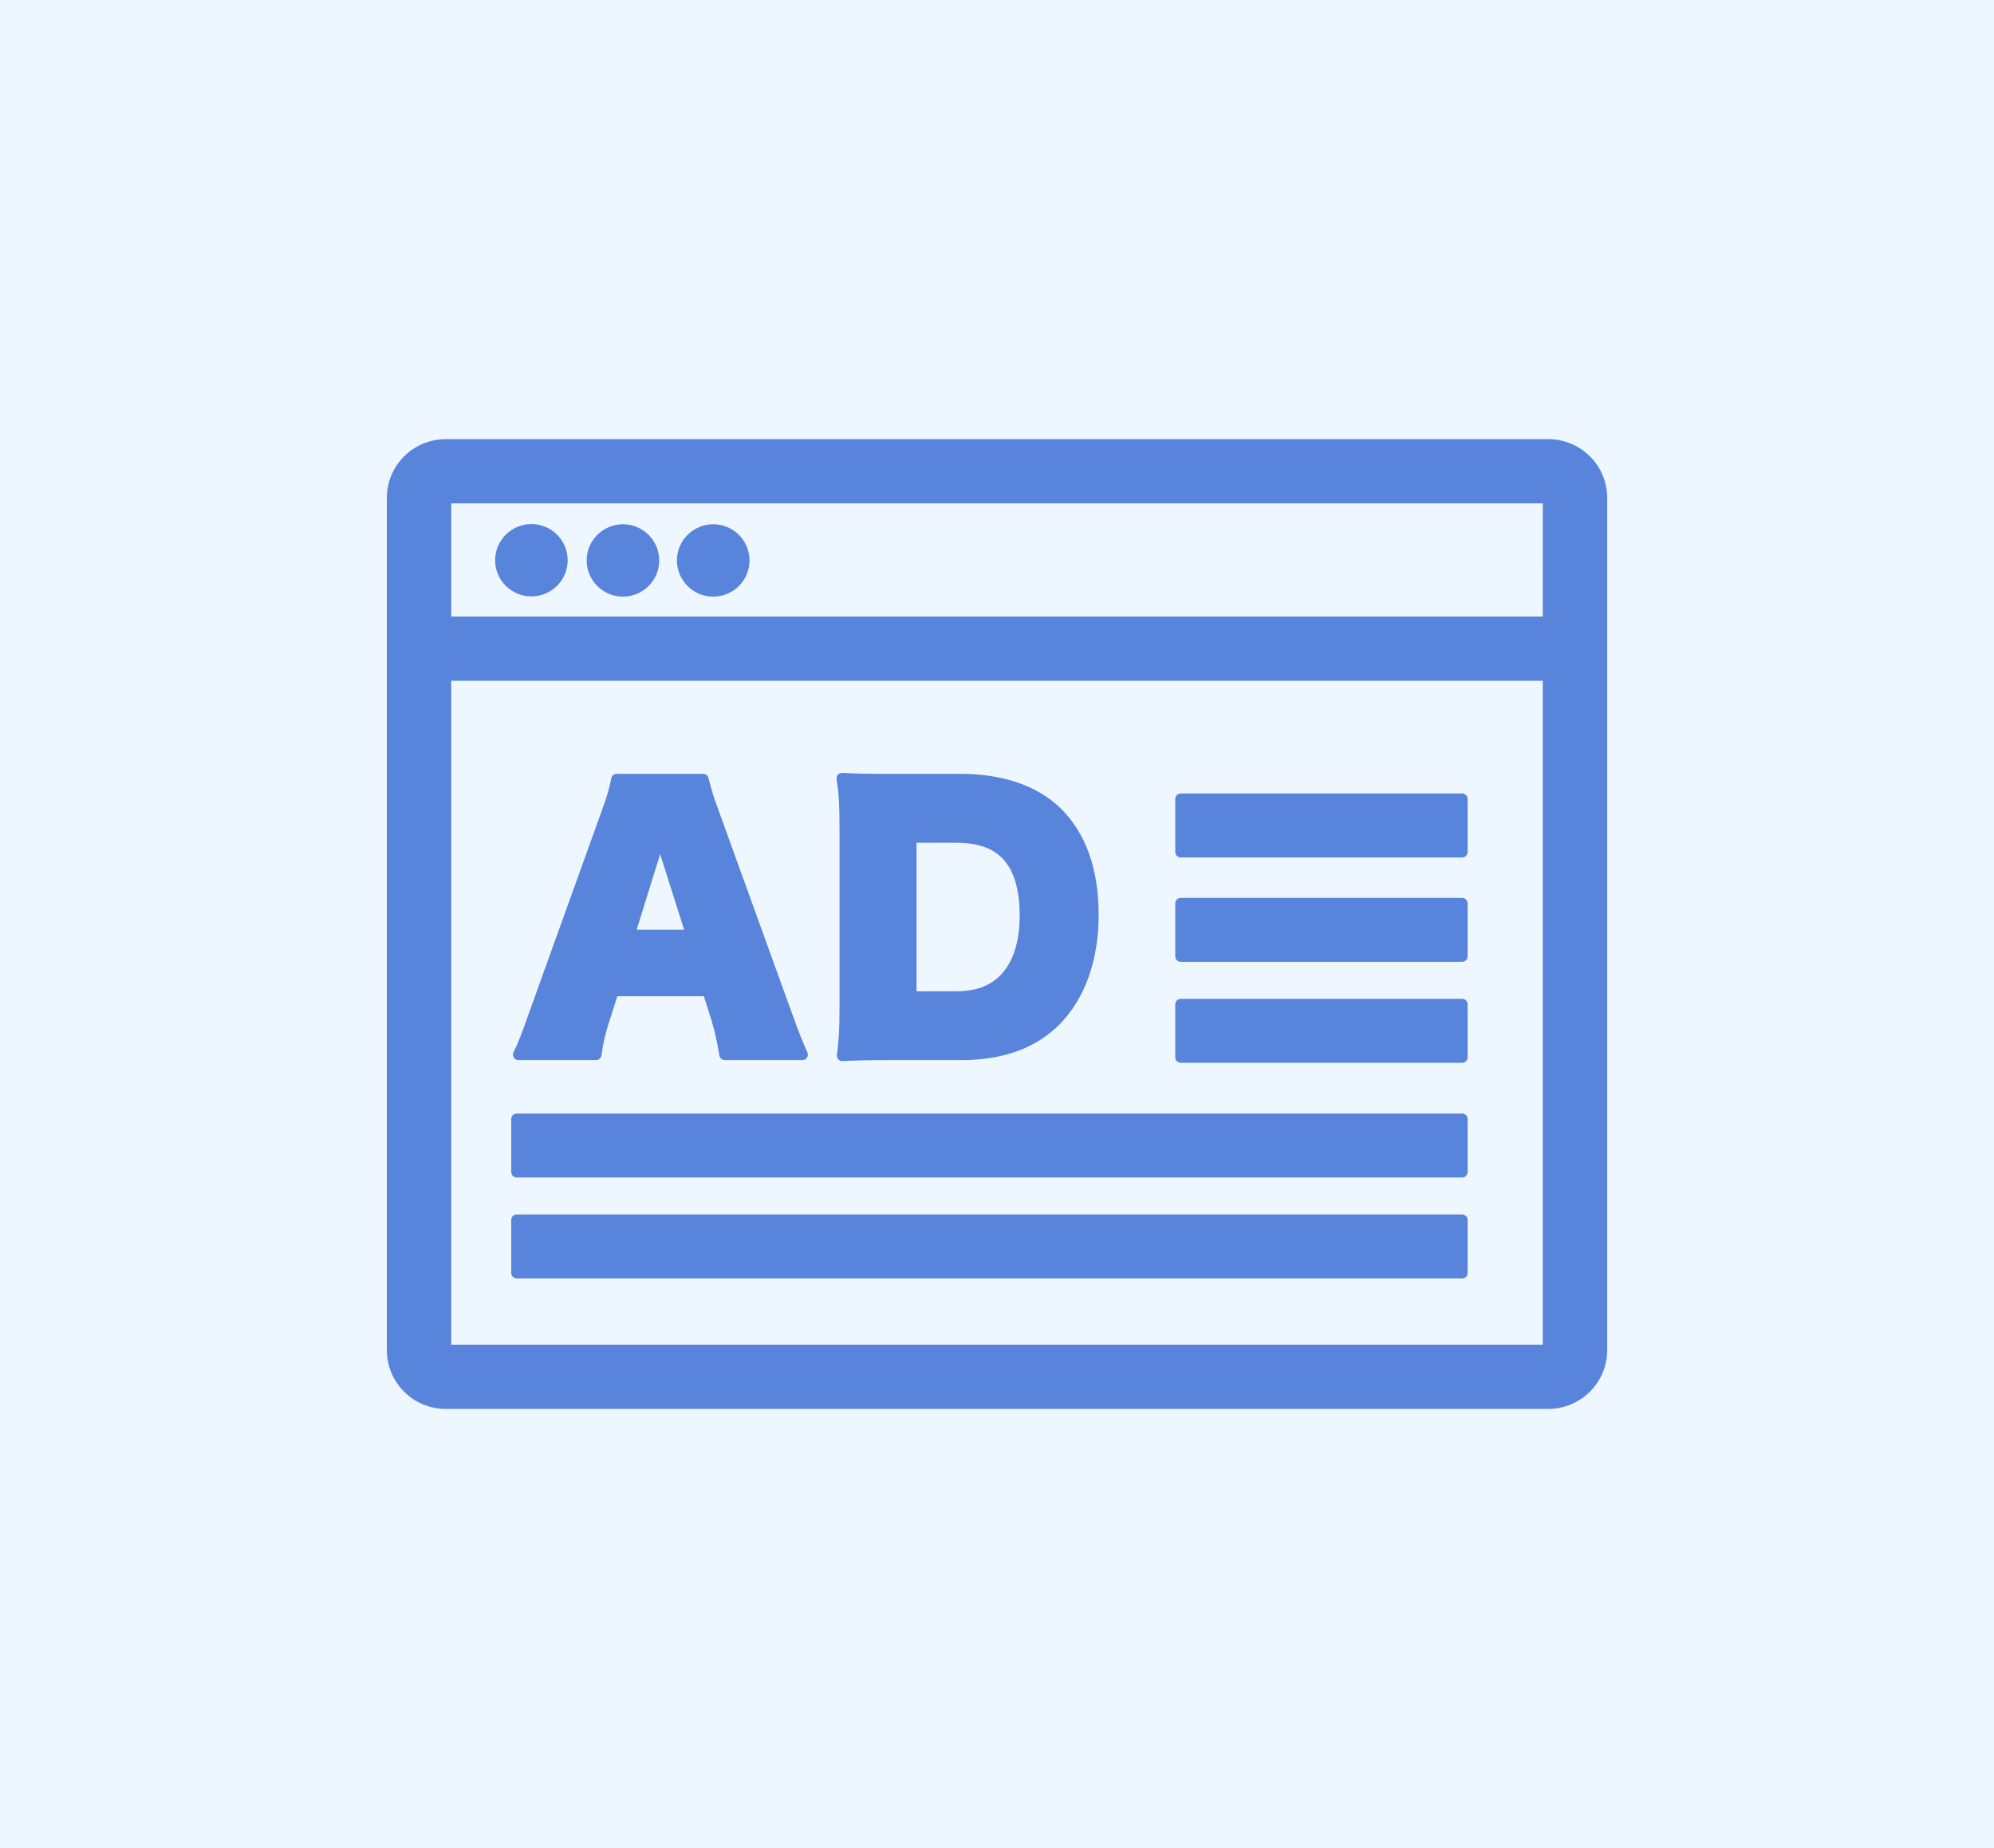
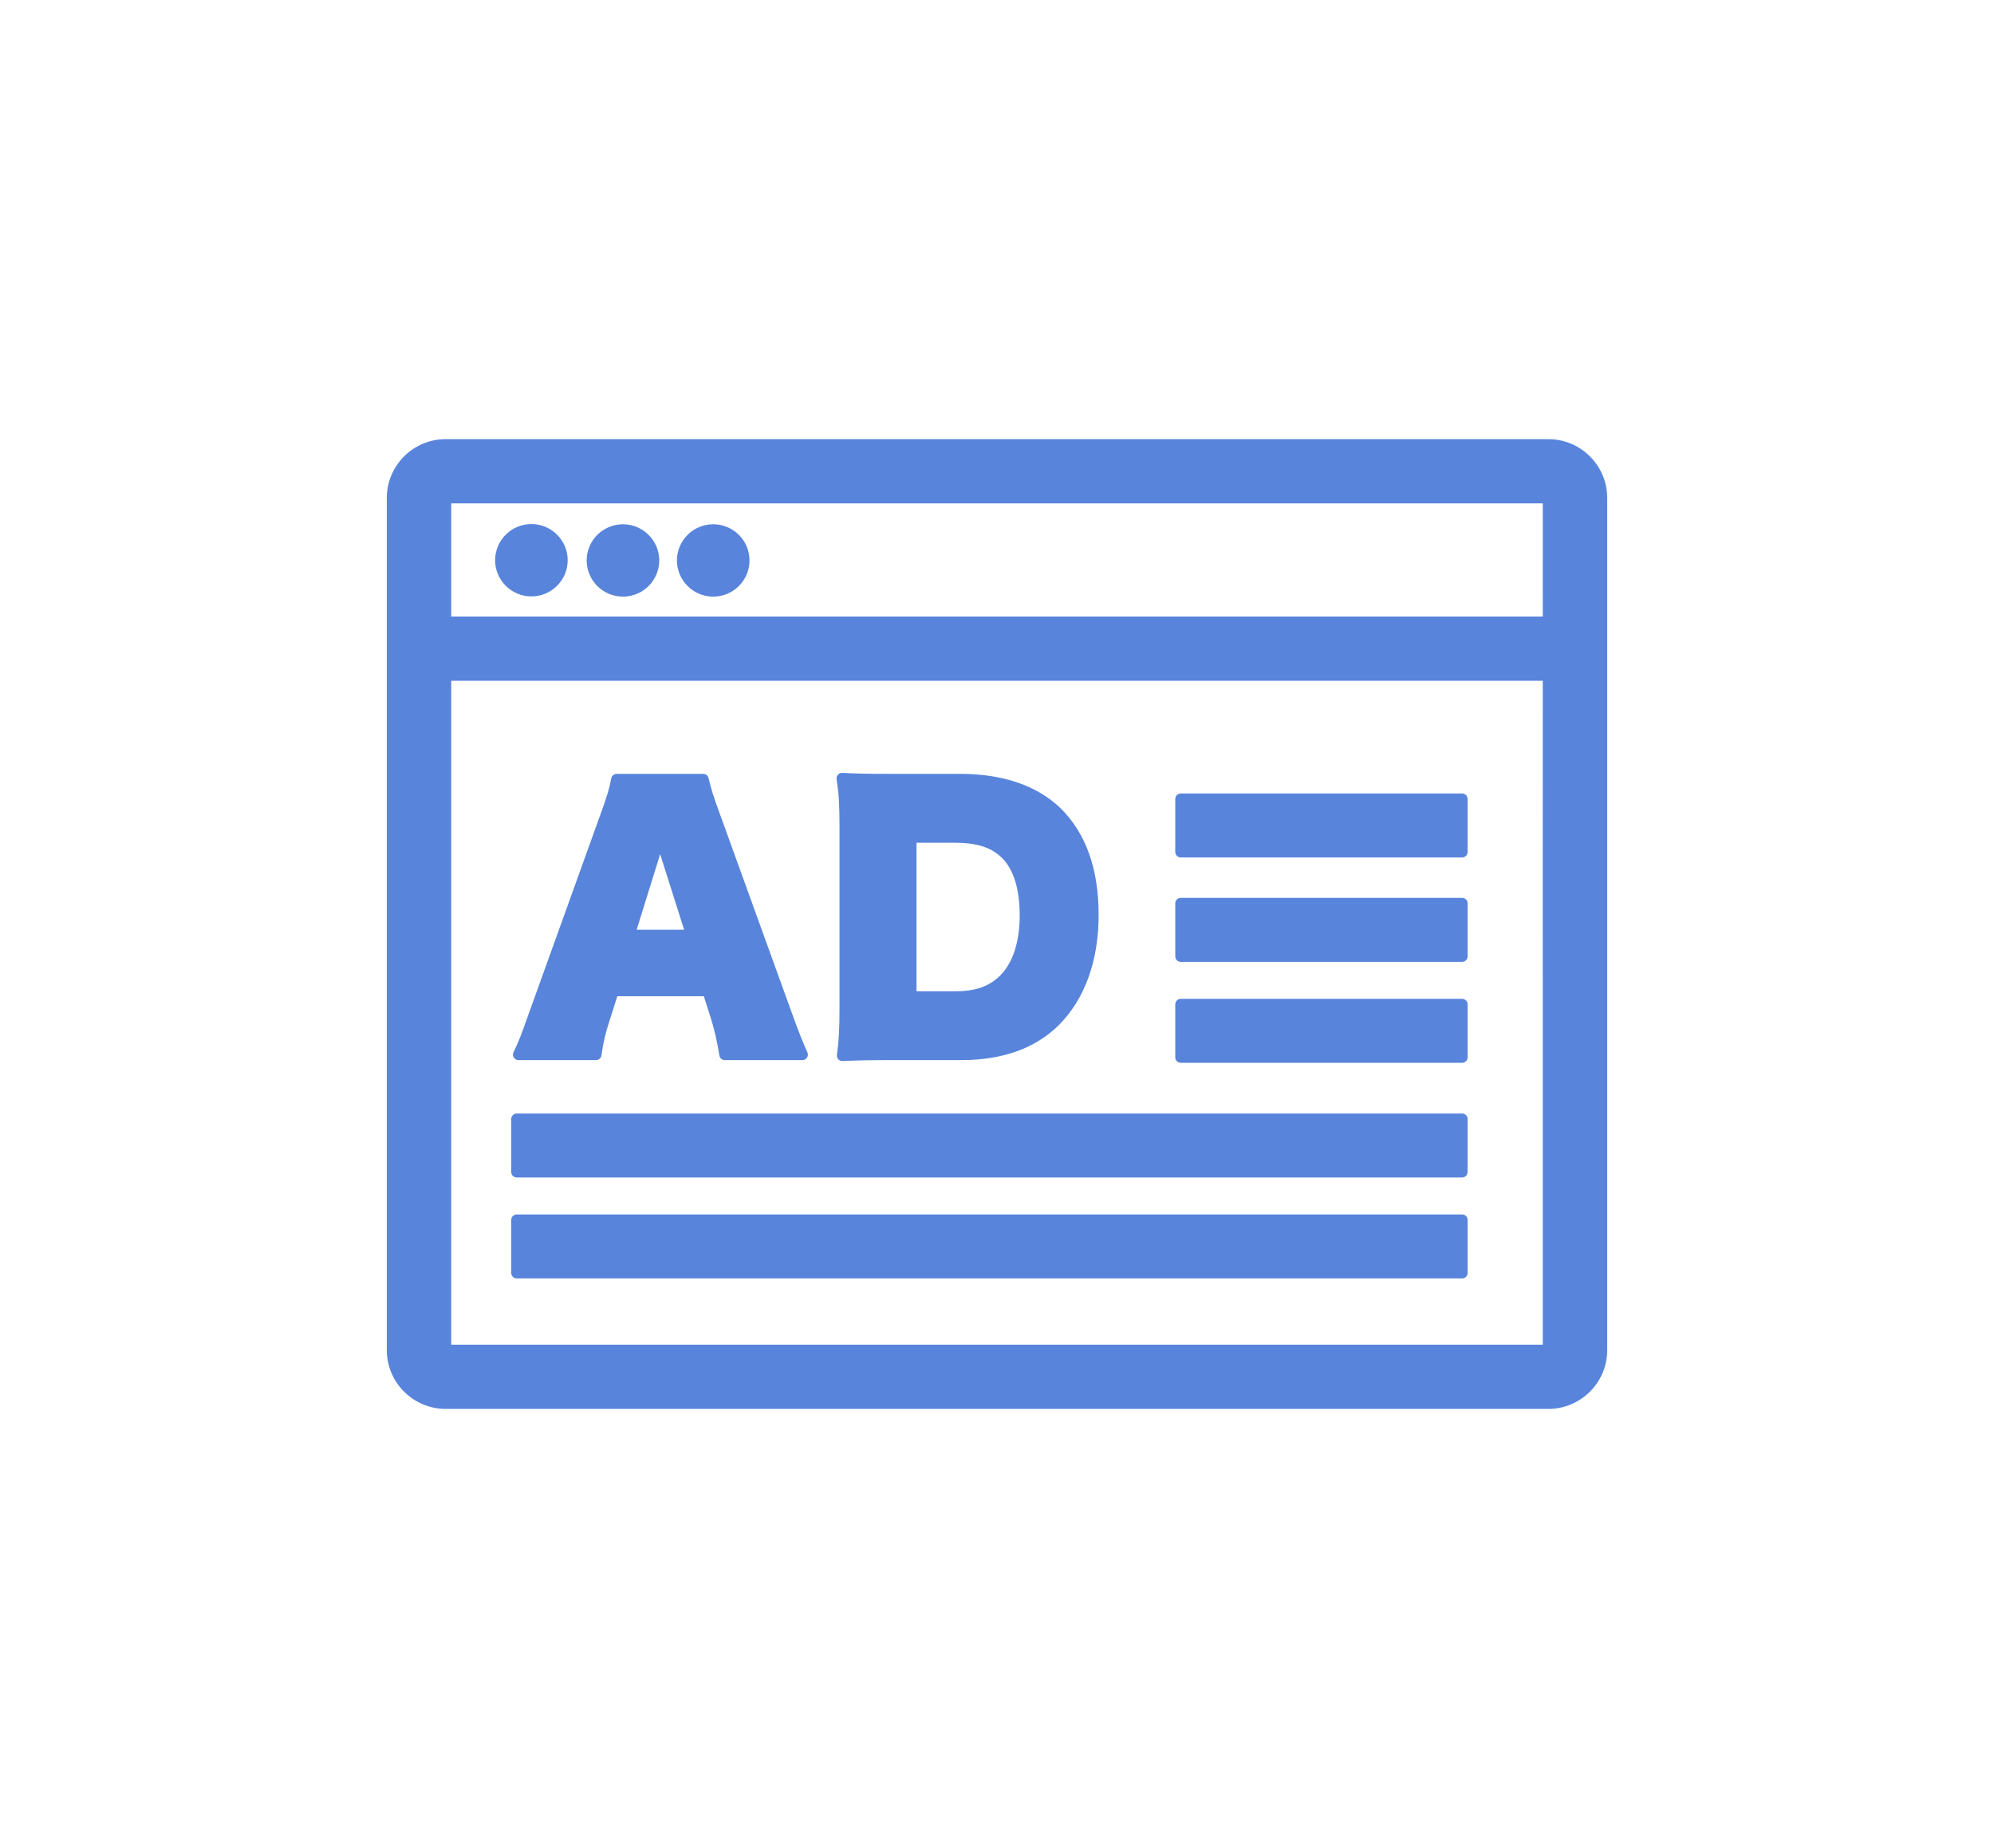
<svg xmlns="http://www.w3.org/2000/svg" version="1.1" id="レイヤー_1" x="0px" y="0px" viewBox="0 0 82 76" style="enable-background:new 0 0 82 76;" xml:space="preserve">
  <style type="text/css">
	.st0{fill:#EEF7FF;}
	.st1{fill-rule:evenodd;clip-rule:evenodd;fill:#5884DB;}
</style>
-   <rect class="st0" width="82" height="76" />
  <path class="st1" d="M63.668,57.941H18.331c-1.337,0-2.424-1.084-2.424-2.418V20.477c0-1.333,1.087-2.418,2.424-2.418h45.339  c1.336,0,2.424,1.085,2.424,2.418v35.046C66.093,56.857,65.006,57.941,63.668,57.941z M18.556,55.299h44.888V40.052  c-0.001-0.009-0.001-0.018-0.001-0.026l0.001-12.029H18.556V55.299z M18.556,20.701v4.654h44.888l0.001-4.654H18.556z M29.33,24.536  c-0.823,0-1.492-0.668-1.492-1.488c0-0.821,0.669-1.488,1.492-1.488c0.823,0,1.492,0.667,1.492,1.488  C30.823,23.868,30.154,24.536,29.33,24.536z M25.618,24.536c-0.823,0-1.492-0.668-1.492-1.488c0-0.821,0.669-1.488,1.492-1.488  c0.822,0,1.492,0.667,1.492,1.488C27.111,23.868,26.441,24.536,25.618,24.536z M21.853,24.527c-0.822,0-1.492-0.667-1.492-1.487  c0-0.821,0.67-1.489,1.492-1.489c0.823,0,1.492,0.668,1.492,1.489C23.345,23.86,22.676,24.527,21.853,24.527z M60.127,52.575H21.25  c-0.125,0-0.226-0.1-0.226-0.224v-2.182c0-0.125,0.101-0.225,0.226-0.225h38.878c0.124,0,0.225,0.1,0.225,0.225v2.182  C60.353,52.475,60.251,52.575,60.127,52.575z M60.127,48.423H21.25c-0.125,0-0.226-0.101-0.226-0.225v-2.182  c0-0.124,0.101-0.224,0.226-0.224h38.878c0.124,0,0.225,0.1,0.225,0.224v2.182C60.353,48.322,60.251,48.423,60.127,48.423z   M60.127,43.707H48.556c-0.124,0-0.225-0.1-0.225-0.224v-2.182c0-0.124,0.101-0.224,0.225-0.224h11.572  c0.124,0,0.225,0.1,0.225,0.224v2.182C60.353,43.607,60.251,43.707,60.127,43.707z M60.127,39.555H48.556  c-0.124,0-0.225-0.1-0.225-0.225v-2.181c0-0.124,0.101-0.224,0.225-0.224h11.572c0.124,0,0.225,0.1,0.225,0.224v2.181  C60.353,39.455,60.251,39.555,60.127,39.555z M60.127,35.262H48.556c-0.124,0-0.225-0.101-0.225-0.225v-2.181  c0-0.124,0.101-0.224,0.225-0.224h11.572c0.124,0,0.225,0.1,0.225,0.224v2.181C60.353,35.161,60.251,35.262,60.127,35.262z   M39.539,43.596h-2.895c-1.028,0-1.414,0.013-1.993,0.039c-0.004,0-0.007,0-0.011,0c-0.063,0-0.123-0.026-0.166-0.072  c-0.045-0.05-0.065-0.116-0.057-0.183c0.082-0.604,0.107-1.062,0.107-1.955v-7.416c0-0.909-0.026-1.35-0.12-1.967  c-0.01-0.067,0.011-0.135,0.056-0.185c0.043-0.047,0.104-0.073,0.167-0.073c0.004,0,0.008,0,0.012,0  c0.528,0.027,0.858,0.041,2.005,0.041h2.867c1.728,0,3.145,0.488,4.099,1.409c1.042,1.024,1.57,2.497,1.57,4.381  c0,1.903-0.57,3.478-1.649,4.554C42.566,43.116,41.222,43.596,39.539,43.596z M41.207,35.283c-0.436-0.434-1.04-0.627-1.956-0.627  H37.69v6.109h1.602c0.823,0,1.393-0.202,1.847-0.655c0.519-0.531,0.794-1.38,0.794-2.454C41.933,36.561,41.688,35.764,41.207,35.283  z M32.998,43.596h-3.193c-0.11,0-0.204-0.08-0.222-0.188c-0.105-0.625-0.183-0.976-0.322-1.442l-0.316-0.996h-3.56l-0.317,0.999  c-0.173,0.526-0.266,0.927-0.334,1.432c-0.015,0.112-0.11,0.195-0.223,0.195h-3.192c-0.077,0-0.15-0.041-0.191-0.107  c-0.041-0.065-0.045-0.148-0.01-0.217c0.197-0.396,0.32-0.722,0.644-1.636l2.948-8.193c0.248-0.678,0.363-1.065,0.426-1.431  c0.019-0.108,0.112-0.187,0.222-0.187h3.56c0.104,0,0.195,0.071,0.219,0.172c0.091,0.375,0.183,0.719,0.455,1.443l2.963,8.194  c0.268,0.746,0.48,1.283,0.647,1.643c0.033,0.069,0.027,0.151-0.014,0.215C33.146,43.557,33.075,43.596,32.998,43.596z   M27.148,35.126l-0.967,3.109h1.952L27.148,35.126z" />
</svg>